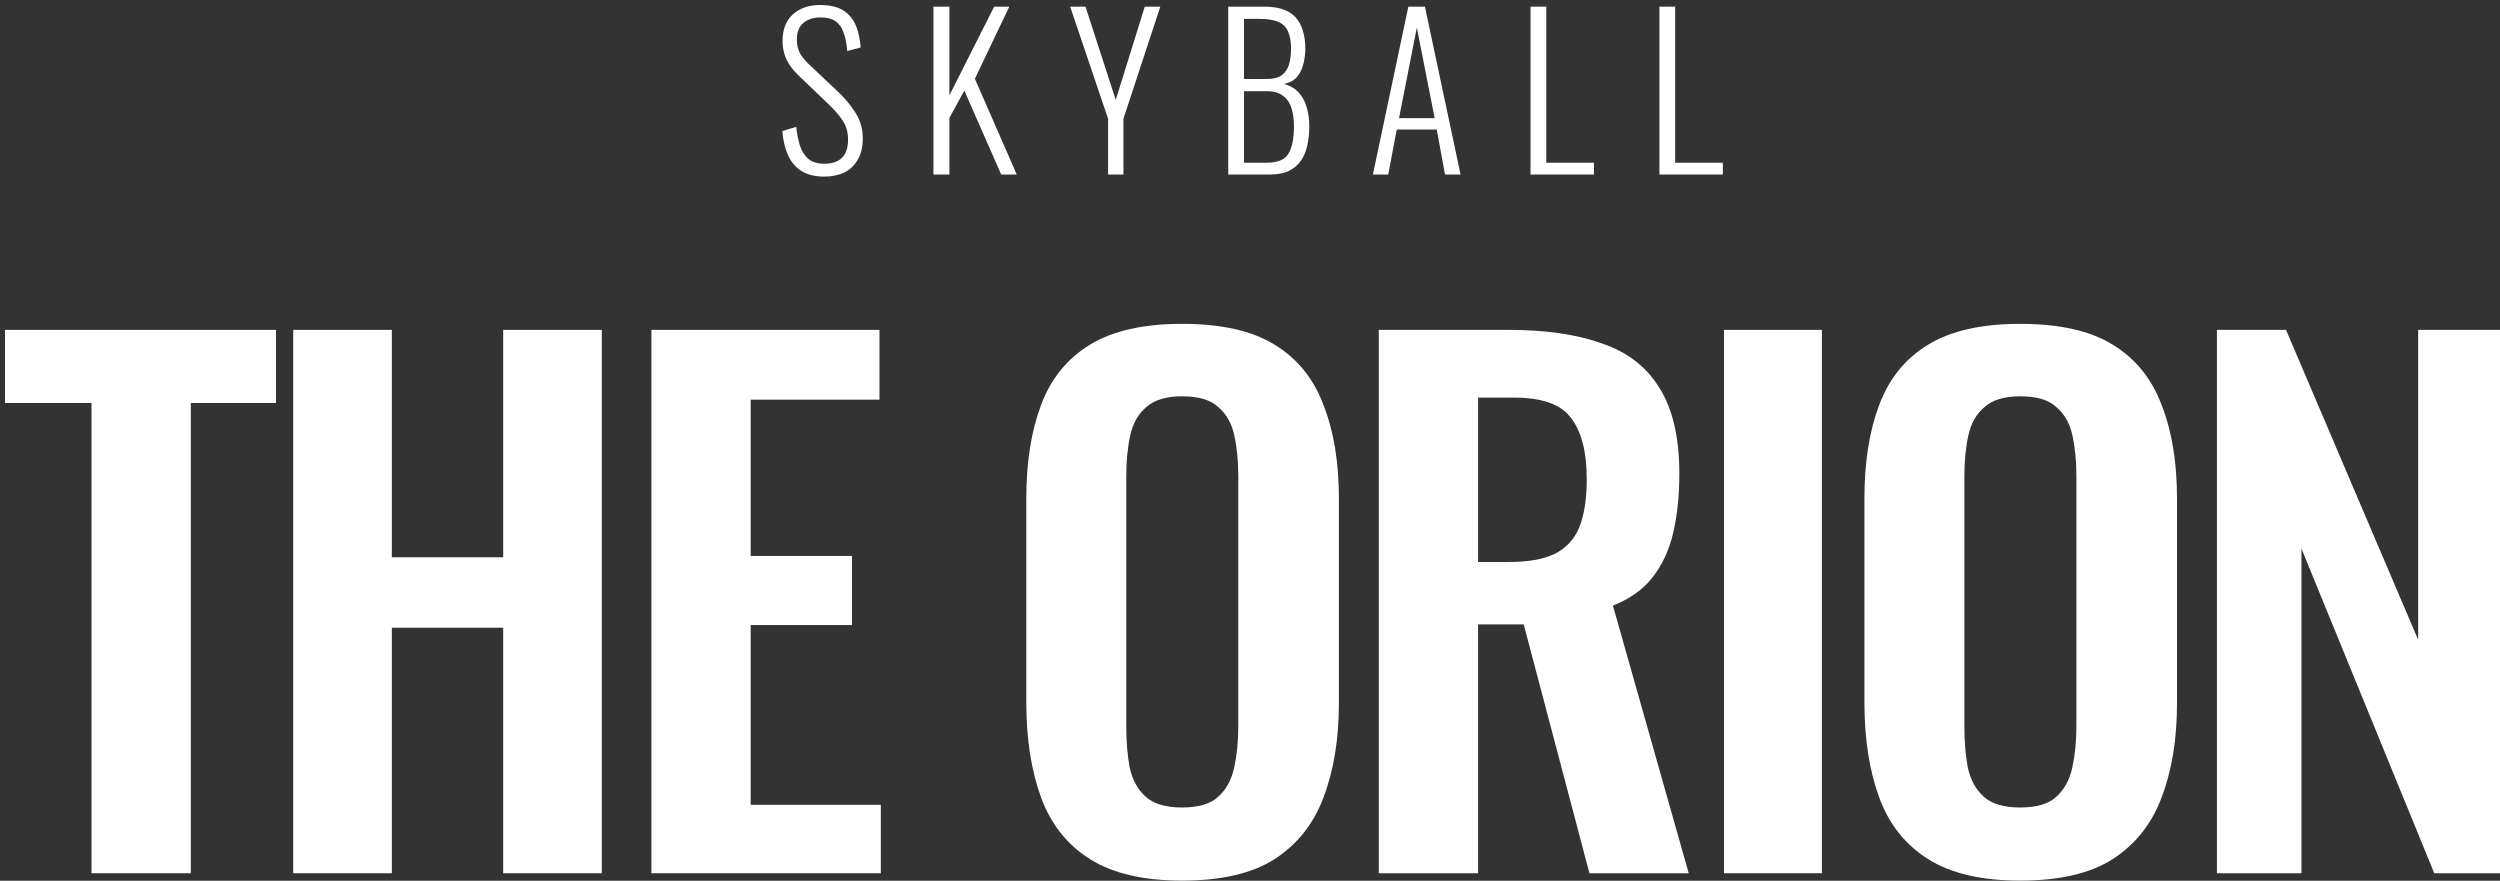
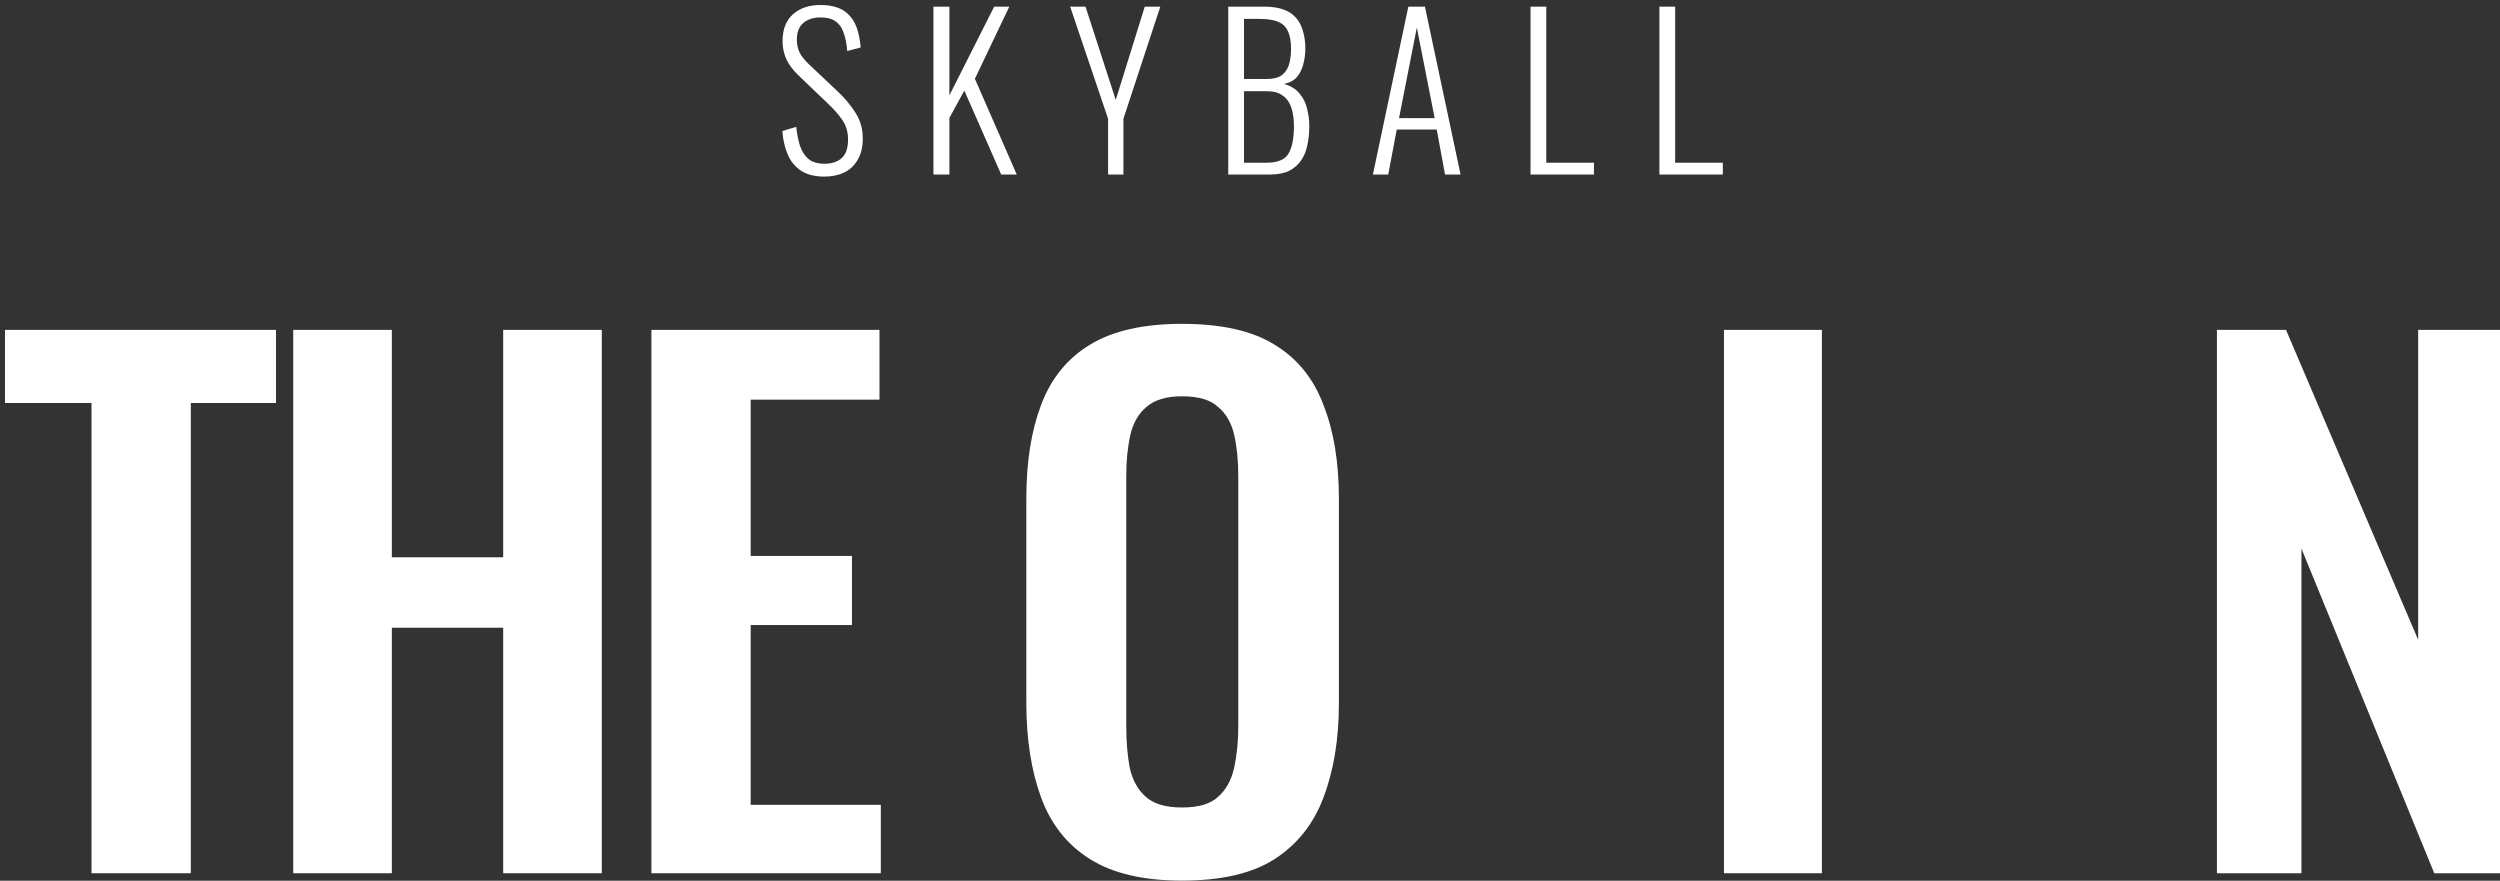
<svg xmlns="http://www.w3.org/2000/svg" width="1002" height="353" viewBox="0 0 1002 353" fill="none">
  <rect x="0" y="0" width="1002" height="353" fill="#333333" stroke="none" />
  <path d="M330.347 70.782C326.692 70.782 323.646 70.034 321.209 68.539C318.828 66.988 317.028 64.856 315.81 62.142C314.591 59.373 313.844 56.161 313.567 52.506L319.133 50.845C319.409 53.614 319.908 56.134 320.628 58.404C321.348 60.619 322.483 62.392 324.034 63.721C325.584 64.994 327.716 65.631 330.43 65.631C333.421 65.631 335.746 64.856 337.408 63.305C339.069 61.755 339.9 59.29 339.9 55.912C339.9 52.922 339.152 50.346 337.657 48.187C336.217 46.027 334.224 43.756 331.676 41.375L319.797 29.994C317.693 27.945 316.142 25.841 315.145 23.681C314.148 21.466 313.65 19.057 313.65 16.454C313.65 11.802 315.034 8.23 317.803 5.738C320.572 3.246 324.255 2 328.852 2C331.233 2 333.365 2.305 335.248 2.914C337.186 3.523 338.82 4.52 340.149 5.904C341.534 7.233 342.614 8.978 343.389 11.138C344.164 13.297 344.69 15.928 344.967 19.029L339.568 20.441C339.346 17.617 338.875 15.208 338.155 13.214C337.491 11.165 336.411 9.615 334.916 8.562C333.476 7.51 331.455 6.984 328.852 6.984C326.083 6.984 323.812 7.704 322.04 9.144C320.268 10.584 319.382 12.827 319.382 15.873C319.382 17.7 319.714 19.361 320.379 20.857C321.099 22.352 322.345 23.958 324.117 25.675L335.996 36.889C338.654 39.381 340.952 42.15 342.89 45.196C344.829 48.242 345.798 51.676 345.798 55.497C345.798 58.875 345.133 61.699 343.804 63.97C342.53 66.24 340.731 67.957 338.405 69.12C336.079 70.228 333.393 70.782 330.347 70.782Z" fill="white" />
  <path d="M374.121 69.951V2.665H380.518V38.218L398.461 2.665H404.525L390.735 31.573L407.515 69.951H401.285L386.499 36.308L380.518 47.273V69.951H374.121Z" fill="white" />
  <path d="M444.12 69.951V47.605L428.919 2.665H435.066L447.194 40.046L458.824 2.665H465.054L450.268 47.605V69.951H444.12Z" fill="white" />
  <path d="M492.28 69.951V2.665H506.734C509.78 2.665 512.355 3.052 514.46 3.828C516.564 4.603 518.253 5.738 519.527 7.233C520.801 8.729 521.714 10.528 522.268 12.633C522.877 14.682 523.182 16.953 523.182 19.445C523.182 21.604 522.905 23.709 522.351 25.758C521.853 27.752 520.994 29.468 519.776 30.908C518.558 32.293 516.841 33.206 514.626 33.65C517.229 34.369 519.278 35.615 520.773 37.388C522.268 39.104 523.293 41.126 523.846 43.452C524.456 45.722 524.76 48.076 524.76 50.513C524.76 53.171 524.511 55.691 524.013 58.072C523.57 60.398 522.739 62.447 521.521 64.219C520.358 65.991 518.752 67.403 516.702 68.456C514.653 69.453 512.051 69.951 508.894 69.951H492.28ZM498.593 65.216H507.648C512.023 65.216 514.93 64.025 516.37 61.644C517.865 59.263 518.613 55.552 518.613 50.513C518.613 47.799 518.281 45.39 517.616 43.286C516.952 41.181 515.816 39.547 514.21 38.385C512.66 37.166 510.528 36.557 507.814 36.557H498.593V65.216ZM498.593 31.656H507.731C510.334 31.656 512.327 31.157 513.712 30.161C515.096 29.108 516.066 27.696 516.619 25.924C517.173 24.096 517.45 21.937 517.45 19.445C517.45 16.731 517.062 14.488 516.287 12.716C515.567 10.944 514.293 9.642 512.466 8.812C510.638 7.981 508.008 7.566 504.574 7.566H498.593V31.656Z" fill="white" />
  <path d="M550.259 69.951L564.464 2.665H571.109L585.397 69.951H579.167L575.844 51.925H559.812L556.406 69.951H550.259ZM560.725 47.356H575.013L567.869 11.055L560.725 47.356Z" fill="white" />
  <path d="M613.438 69.951V2.665H619.752V65.216H638.858V69.951H613.438Z" fill="white" />
  <path d="M665.094 69.951V2.665H671.407V65.216H690.513V69.951H665.094Z" fill="white" />
  <path d="M36.683 349.993V161.522H2V132.217H110.619V161.522H76.474V349.993H36.683Z" fill="white" />
  <path d="M117.526 349.993V132.217H157.048V223.36H201.679V132.217H241.201V349.993H201.679V251.59H157.048V349.993H117.526Z" fill="white" />
  <path d="M261.08 349.993V132.217H352.492V160.178H300.871V222.822H341.469V250.515H300.871V322.569H353.03V349.993H261.08Z" fill="white" />
  <path d="M473.72 352.95C458.306 352.95 446.028 350.082 436.887 344.347C427.745 338.611 421.203 330.366 417.26 319.612C413.317 308.857 411.345 296.131 411.345 281.434V199.969C411.345 185.272 413.317 172.725 417.26 162.329C421.203 151.754 427.745 143.688 436.887 138.132C446.028 132.575 458.306 129.797 473.72 129.797C489.494 129.797 501.861 132.575 510.823 138.132C519.964 143.688 526.506 151.754 530.45 162.329C534.572 172.725 536.634 185.272 536.634 199.969V281.703C536.634 296.221 534.572 308.857 530.45 319.612C526.506 330.187 519.964 338.432 510.823 344.347C501.861 350.082 489.494 352.95 473.72 352.95ZM473.72 323.645C480.352 323.645 485.192 322.211 488.239 319.343C491.465 316.475 493.616 312.532 494.691 307.513C495.767 302.494 496.305 297.028 496.305 291.113V190.828C496.305 184.734 495.767 179.267 494.691 174.428C493.616 169.588 491.465 165.824 488.239 163.135C485.192 160.268 480.352 158.834 473.72 158.834C467.447 158.834 462.697 160.268 459.471 163.135C456.245 165.824 454.094 169.588 453.018 174.428C451.943 179.267 451.405 184.734 451.405 190.828V291.113C451.405 297.028 451.853 302.494 452.749 307.513C453.825 312.532 455.976 316.475 459.202 319.343C462.428 322.211 467.268 323.645 473.72 323.645Z" fill="white" />
-   <path d="M552.624 349.993V132.217H604.783C619.481 132.217 631.848 134.009 641.886 137.594C652.102 140.999 659.81 146.914 665.008 155.339C670.385 163.763 673.073 175.234 673.073 189.753C673.073 198.535 672.267 206.422 670.654 213.412C669.041 220.403 666.262 226.407 662.319 231.426C658.555 236.265 653.267 240.029 646.456 242.718L676.838 349.993H637.046L610.698 250.246H592.416V349.993H552.624ZM592.416 225.242H604.783C612.49 225.242 618.585 224.167 623.066 222.016C627.726 219.686 631.042 216.101 633.013 211.261C634.985 206.243 635.971 199.88 635.971 192.172C635.971 181.239 633.91 173.083 629.787 167.706C625.844 162.15 618.226 159.371 606.934 159.371H592.416V225.242Z" fill="white" />
  <path d="M690.965 349.993V132.217H730.219V349.993H690.965Z" fill="white" />
-   <path d="M809.637 352.95C794.223 352.95 781.945 350.082 772.804 344.347C763.662 338.611 757.12 330.366 753.177 319.612C749.234 308.857 747.262 296.131 747.262 281.434V199.969C747.262 185.272 749.234 172.725 753.177 162.329C757.12 151.754 763.662 143.688 772.804 138.132C781.945 132.575 794.223 129.797 809.637 129.797C825.41 129.797 837.778 132.575 846.74 138.132C855.881 143.688 862.423 151.754 866.367 162.329C870.489 172.725 872.55 185.272 872.55 199.969V281.703C872.55 296.221 870.489 308.857 866.367 319.612C862.423 330.187 855.881 338.432 846.74 344.347C837.778 350.082 825.41 352.95 809.637 352.95ZM809.637 323.645C816.269 323.645 821.109 322.211 824.156 319.343C827.382 316.475 829.533 312.532 830.608 307.513C831.684 302.494 832.222 297.028 832.222 291.113V190.828C832.222 184.734 831.684 179.267 830.608 174.428C829.533 169.588 827.382 165.824 824.156 163.135C821.109 160.268 816.269 158.834 809.637 158.834C803.364 158.834 798.614 160.268 795.388 163.135C792.162 165.824 790.011 169.588 788.935 174.428C787.86 179.267 787.322 184.734 787.322 190.828V291.113C787.322 297.028 787.77 302.494 788.666 307.513C789.742 312.532 791.893 316.475 795.119 319.343C798.345 322.211 803.185 323.645 809.637 323.645Z" fill="white" />
  <path d="M888.541 349.993V132.217H916.234L969.199 256.43V132.217H1002V349.993H975.652L922.418 219.865V349.993H888.541Z" fill="white" />
</svg>